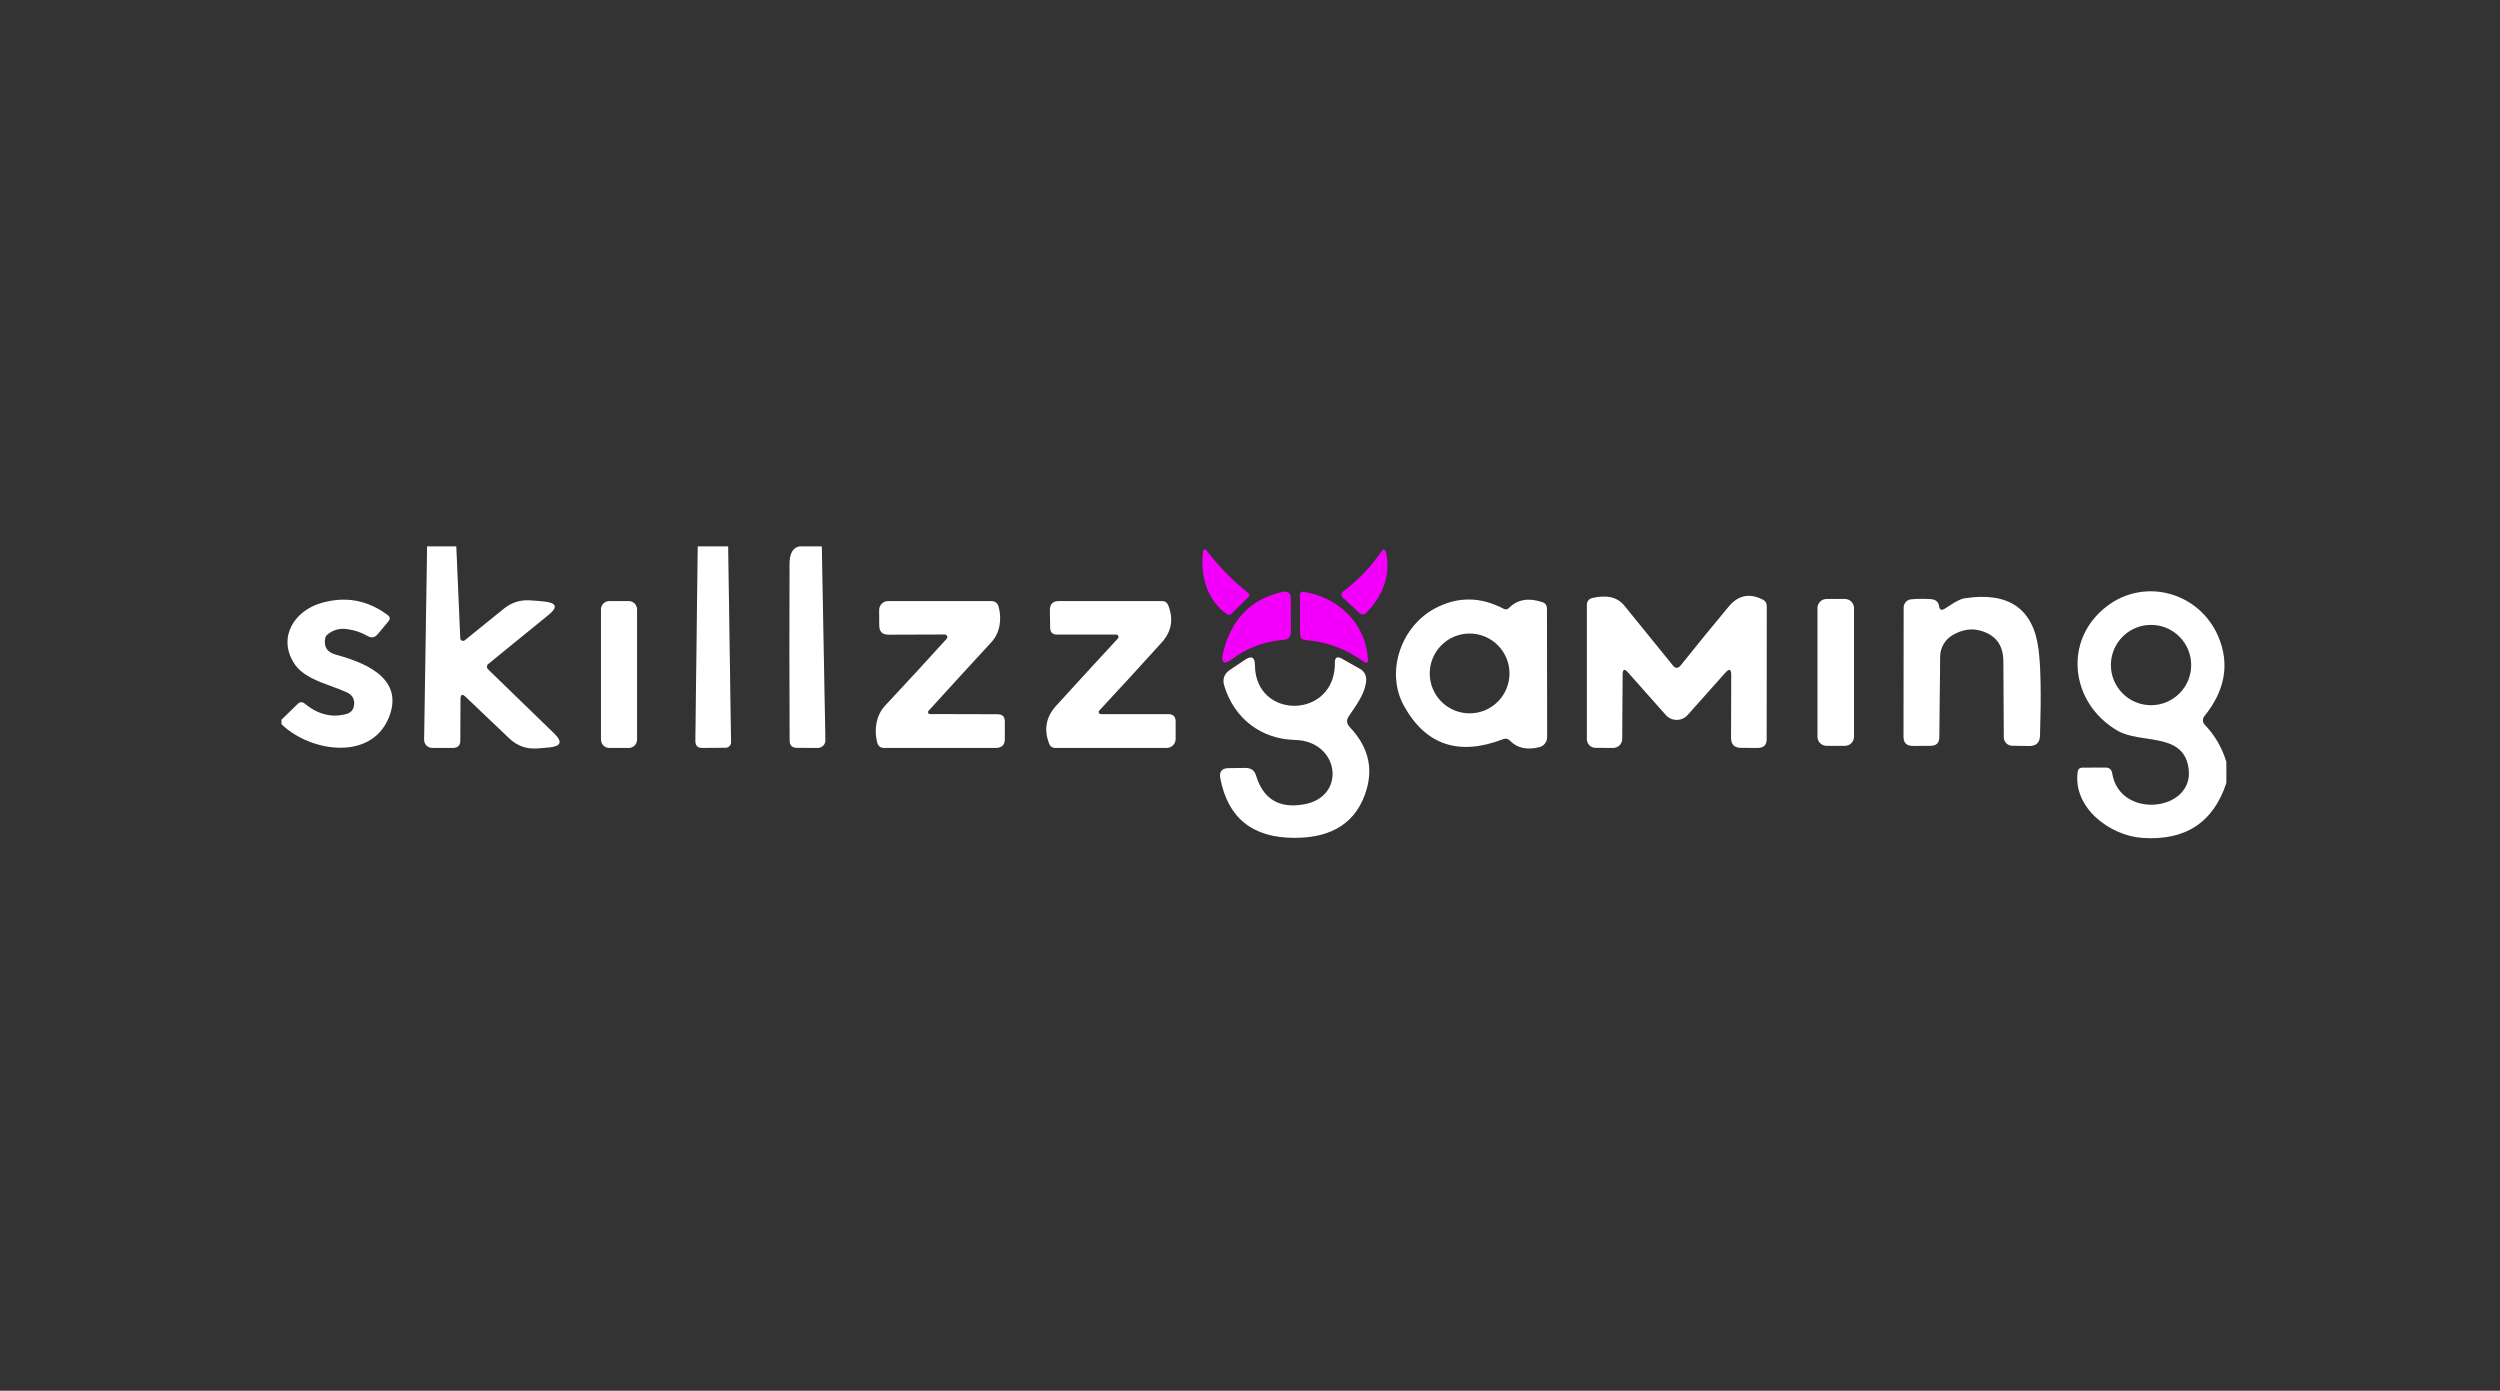
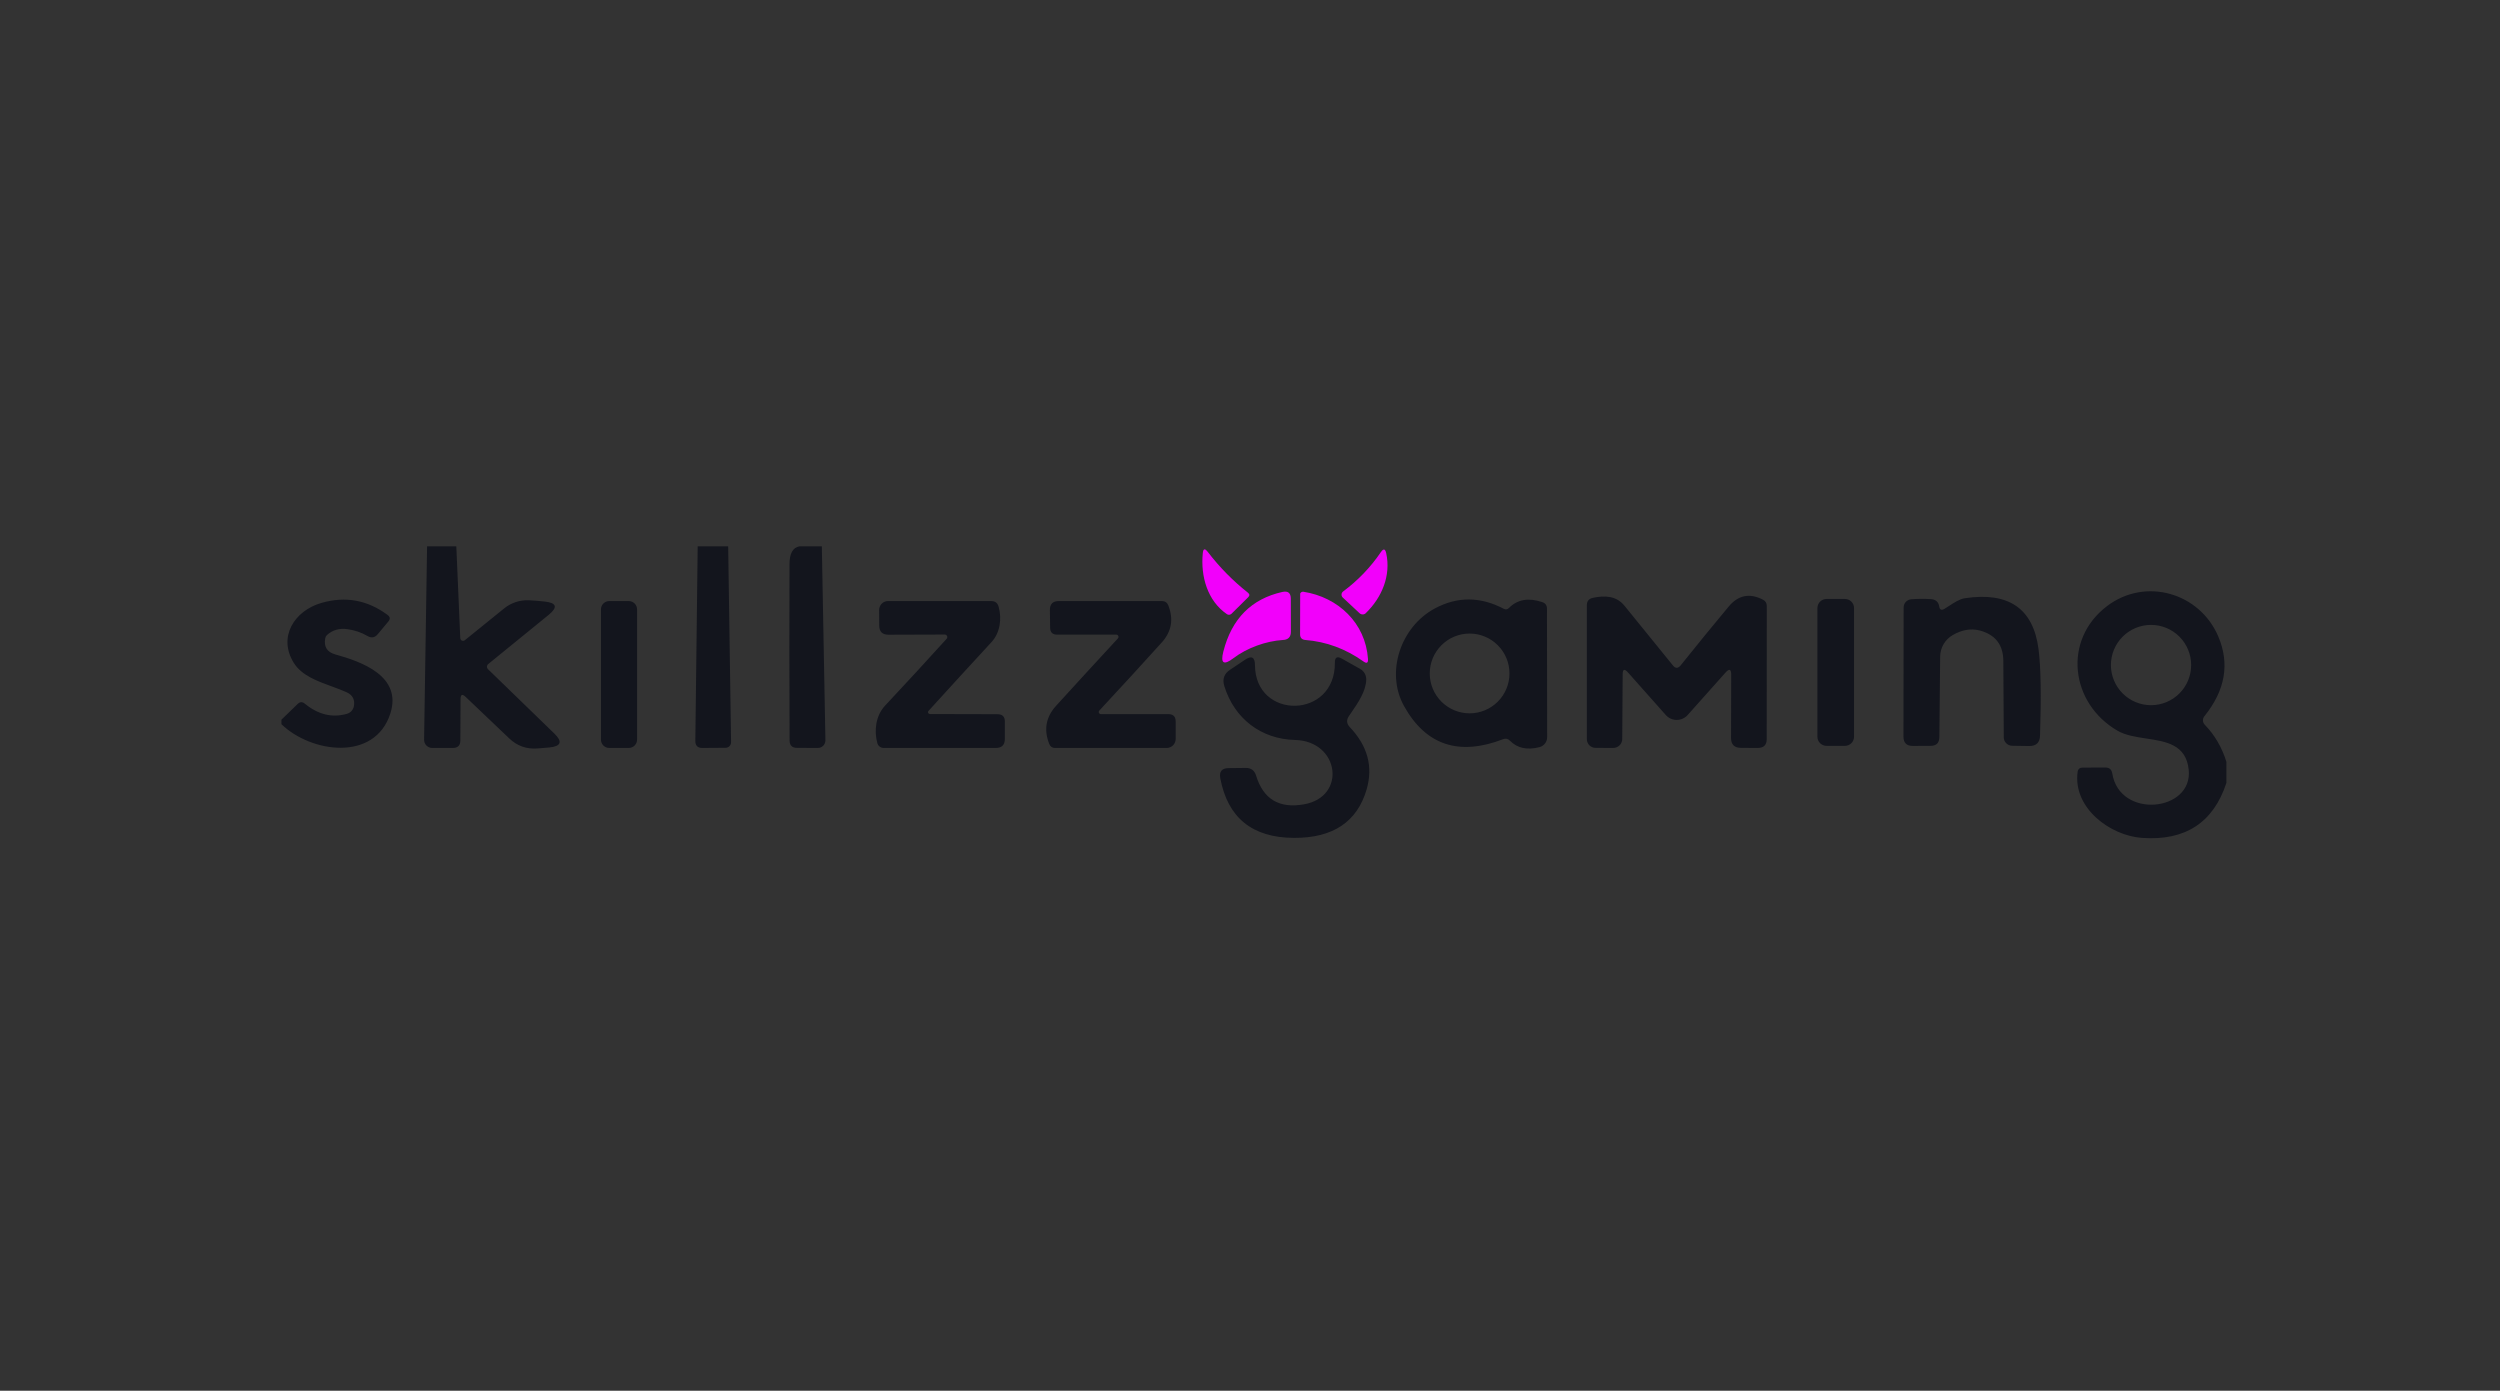
<svg xmlns="http://www.w3.org/2000/svg" width="151" height="84" viewBox="0 0 151 84" fill="none">
  <rect x="0" y="0" width="151" height="84" fill="#333333" stroke="none" />
  <g clip-path="url(#clip0_117_31511)">
-     <path fill-rule="evenodd" clip-rule="evenodd" d="M72.647 33.424C72.514 34.8 72.922 36.283 74.102 37.093C74.143 37.123 74.193 37.137 74.245 37.133C74.296 37.129 74.344 37.107 74.382 37.072L75.388 36.076C75.49 35.977 75.485 35.884 75.372 35.796C74.472 35.086 73.666 34.267 72.953 33.339C72.773 33.103 72.671 33.131 72.647 33.424ZM82.489 37.039C83.468 36.091 84.023 34.763 83.727 33.413C83.667 33.141 83.56 33.12 83.404 33.349C82.787 34.26 82.027 35.052 81.124 35.726C81.096 35.747 81.073 35.773 81.056 35.804C81.039 35.835 81.03 35.869 81.028 35.904C81.026 35.938 81.031 35.973 81.044 36.006C81.057 36.038 81.077 36.067 81.103 36.091L82.118 37.039C82.17 37.086 82.238 37.112 82.307 37.112C82.375 37.112 82.441 37.086 82.489 37.039ZM77.499 38.654C76.472 38.718 75.329 39.125 74.499 39.755C73.909 40.204 73.707 40.069 73.89 39.353C74.394 37.373 75.583 36.173 77.457 35.753C77.795 35.679 77.965 35.815 77.965 36.161L77.97 38.157C77.97 38.471 77.813 38.636 77.499 38.654ZM82.626 39.797C82.478 37.632 80.827 36.07 78.727 35.742C78.7 35.738 78.673 35.74 78.647 35.748C78.622 35.755 78.598 35.769 78.578 35.786C78.558 35.804 78.542 35.825 78.531 35.85C78.52 35.874 78.515 35.901 78.515 35.927L78.525 38.315C78.529 38.523 78.633 38.636 78.838 38.654C80.111 38.756 81.282 39.189 82.351 39.951C82.552 40.096 82.644 40.044 82.626 39.797Z" fill="#F200FB" />
+     <path fill-rule="evenodd" clip-rule="evenodd" d="M72.647 33.424C72.514 34.8 72.922 36.283 74.102 37.093C74.143 37.123 74.193 37.137 74.245 37.133C74.296 37.129 74.344 37.107 74.382 37.072L75.388 36.076C75.49 35.977 75.485 35.884 75.372 35.796C74.472 35.086 73.666 34.267 72.953 33.339C72.773 33.103 72.671 33.131 72.647 33.424ZM82.489 37.039C83.468 36.091 84.023 34.763 83.727 33.413C83.667 33.141 83.56 33.12 83.404 33.349C82.787 34.26 82.027 35.052 81.124 35.726C81.096 35.747 81.073 35.773 81.056 35.804C81.039 35.835 81.03 35.869 81.028 35.904C81.026 35.938 81.031 35.973 81.044 36.006C81.057 36.038 81.077 36.067 81.103 36.091L82.118 37.039C82.17 37.086 82.238 37.112 82.307 37.112C82.375 37.112 82.441 37.086 82.489 37.039ZM77.499 38.654C76.472 38.718 75.329 39.125 74.499 39.755C73.909 40.204 73.707 40.069 73.89 39.353C74.394 37.373 75.583 36.173 77.457 35.753C77.795 35.679 77.965 35.815 77.965 36.161L77.97 38.157C77.97 38.471 77.813 38.636 77.499 38.654ZM82.626 39.797C82.478 37.632 80.827 36.07 78.727 35.742C78.7 35.738 78.673 35.74 78.647 35.748C78.622 35.755 78.598 35.769 78.578 35.786C78.558 35.804 78.542 35.825 78.531 35.85L78.525 38.315C78.529 38.523 78.633 38.636 78.838 38.654C80.111 38.756 81.282 39.189 82.351 39.951C82.552 40.096 82.644 40.044 82.626 39.797Z" fill="#F200FB" />
    <path fill-rule="evenodd" clip-rule="evenodd" d="M25.795 33H27.562L27.8 38.548C27.802 38.579 27.812 38.609 27.83 38.635C27.848 38.66 27.872 38.68 27.901 38.693C27.929 38.706 27.96 38.71 27.991 38.706C28.022 38.702 28.051 38.69 28.075 38.67L30.451 36.748C30.874 36.404 31.411 36.229 31.959 36.256C32.287 36.273 32.607 36.3 32.917 36.335C33.619 36.416 33.697 36.681 33.15 37.129L29.488 40.11C29.465 40.128 29.447 40.151 29.434 40.178C29.421 40.204 29.414 40.233 29.413 40.262C29.412 40.291 29.417 40.321 29.428 40.349C29.439 40.376 29.456 40.401 29.478 40.422L33.489 44.313C33.986 44.797 33.889 45.074 33.198 45.145C32.954 45.169 32.706 45.191 32.452 45.208C31.795 45.254 31.231 45.051 30.758 44.599L28.123 42.09C27.922 41.899 27.82 41.944 27.816 42.222L27.805 44.737C27.802 45.026 27.654 45.173 27.361 45.176H26.107C26.042 45.176 25.977 45.164 25.917 45.139C25.857 45.113 25.803 45.077 25.757 45.03C25.711 44.984 25.675 44.929 25.651 44.869C25.626 44.809 25.614 44.744 25.615 44.679L25.795 33ZM42.14 33H43.982L44.157 44.827C44.157 44.871 44.149 44.915 44.133 44.956C44.117 44.997 44.093 45.035 44.062 45.066C44.032 45.098 43.995 45.123 43.955 45.14C43.915 45.157 43.872 45.166 43.828 45.166L42.426 45.176C42.137 45.18 41.994 45.035 41.998 44.742L42.14 33ZM49.639 33H48.284C47.889 33.071 47.69 33.425 47.686 34.064C47.672 37.608 47.674 41.162 47.691 44.727C47.695 45.023 47.843 45.171 48.136 45.171L49.401 45.176C49.461 45.176 49.52 45.164 49.576 45.141C49.631 45.117 49.682 45.083 49.724 45.04C49.767 44.996 49.8 44.945 49.822 44.889C49.845 44.832 49.856 44.772 49.855 44.711L49.639 33ZM134.474 46.013V47.289C133.687 49.689 131.988 50.796 129.378 50.609C127.473 50.476 125.197 48.819 125.488 46.627C125.513 46.451 125.614 46.363 125.79 46.363L127.166 46.358C127.402 46.358 127.54 46.474 127.579 46.707C128.023 49.497 132.468 49.026 132.198 46.49C132.038 44.97 130.838 44.788 129.633 44.606C129.007 44.511 128.38 44.416 127.896 44.134C125.055 42.487 124.568 38.66 127.261 36.611C129.579 34.848 132.86 35.796 133.987 38.448C134.685 40.096 134.405 41.7 133.145 43.26C133.085 43.334 133.054 43.426 133.058 43.521C133.062 43.616 133.101 43.706 133.167 43.774C133.77 44.395 134.205 45.142 134.474 46.013ZM132.346 40.169C132.346 39.526 132.091 38.909 131.637 38.454C131.182 37.999 130.566 37.744 129.923 37.744C129.28 37.744 128.664 37.999 128.209 38.454C127.755 38.909 127.499 39.526 127.499 40.169C127.499 40.812 127.755 41.428 128.209 41.883C128.664 42.338 129.28 42.593 129.923 42.593C130.566 42.593 131.182 42.338 131.637 41.883C132.091 41.428 132.346 40.812 132.346 40.169ZM101.936 43.186L104.211 40.634C104.451 40.362 104.569 40.407 104.565 40.767L104.555 44.562C104.551 44.965 104.751 45.168 105.153 45.171L106.169 45.176C106.529 45.176 106.709 44.998 106.709 44.642L106.714 36.6C106.714 36.427 106.636 36.3 106.481 36.219C105.677 35.806 104.987 35.945 104.412 36.637C103.498 37.731 102.532 38.915 101.512 40.189C101.353 40.383 101.197 40.383 101.041 40.189C100.138 39.074 99.165 37.874 98.12 36.589C97.623 35.975 96.924 35.959 96.215 36.108C95.965 36.161 95.841 36.314 95.845 36.568V44.642C95.845 44.782 95.9 44.917 95.998 45.016C96.097 45.115 96.23 45.171 96.369 45.171L97.438 45.176C97.581 45.176 97.719 45.12 97.821 45.02C97.923 44.92 97.981 44.784 97.983 44.642L98.009 40.74C98.009 40.415 98.117 40.375 98.332 40.618L100.613 43.186C100.696 43.279 100.797 43.355 100.911 43.406C101.025 43.457 101.149 43.484 101.274 43.484C101.399 43.484 101.523 43.457 101.637 43.406C101.751 43.355 101.853 43.279 101.936 43.186ZM117.737 36.589L117.737 36.589C118.035 36.395 118.364 36.181 118.673 36.134C121.326 35.731 122.811 36.757 123.128 39.21C123.266 40.276 123.296 42.016 123.218 44.43C123.208 44.853 122.989 45.063 122.562 45.06L121.536 45.044C121.4 45.042 121.271 44.988 121.176 44.893C121.081 44.798 121.028 44.669 121.028 44.536L121.001 39.93C120.998 38.949 120.523 38.333 119.578 38.082C119.045 37.944 118.502 38.036 117.948 38.357C117.719 38.488 117.528 38.676 117.395 38.904C117.261 39.131 117.189 39.39 117.186 39.654L117.138 44.52C117.135 44.873 116.957 45.049 116.604 45.049L115.53 45.054C115.156 45.054 114.969 44.866 114.969 44.488L114.979 36.695C114.979 36.571 115.025 36.451 115.108 36.359C115.191 36.267 115.306 36.209 115.429 36.197C115.792 36.166 116.191 36.162 116.625 36.187C116.918 36.205 117.085 36.353 117.128 36.632C117.159 36.829 117.262 36.879 117.435 36.78C117.53 36.725 117.631 36.659 117.736 36.59L117.737 36.59L117.737 36.59L117.737 36.589ZM17 43.467V43.742C18.778 45.468 22.636 46.029 23.578 43.091C24.297 40.836 21.842 39.967 20.254 39.528C19.75 39.387 19.547 39.058 19.646 38.543C19.66 38.469 19.693 38.407 19.746 38.358C20.085 38.051 20.5 37.932 20.99 38.003C21.424 38.063 21.824 38.199 22.191 38.411C22.431 38.556 22.641 38.518 22.821 38.3L23.461 37.532C23.581 37.387 23.565 37.258 23.413 37.145C22.2 36.242 20.868 35.998 19.418 36.415C17.788 36.881 16.762 38.474 17.751 40.047C18.223 40.799 19.163 41.141 20.044 41.462C20.359 41.576 20.666 41.688 20.942 41.815C21.299 41.981 21.443 42.258 21.376 42.646C21.357 42.755 21.308 42.857 21.235 42.939C21.163 43.022 21.068 43.081 20.963 43.112C20.071 43.37 19.219 43.165 18.408 42.498C18.259 42.378 18.116 42.385 17.979 42.519L17 43.467ZM91.146 36.716C91.654 36.205 92.323 36.088 93.151 36.367C93.342 36.43 93.437 36.563 93.437 36.764L93.448 44.53C93.447 44.667 93.401 44.8 93.317 44.908C93.233 45.016 93.115 45.094 92.982 45.129C92.234 45.319 91.64 45.189 91.199 44.737C91.082 44.617 90.947 44.587 90.791 44.647C88.114 45.678 86.117 45.009 84.801 42.64C83.674 40.613 84.595 37.855 86.669 36.748C88.028 36.021 89.412 36.028 90.823 36.769C90.943 36.833 91.051 36.815 91.146 36.716ZM91.172 40.676C91.172 40.037 90.919 39.425 90.467 38.973C90.016 38.521 89.403 38.267 88.765 38.267C88.126 38.267 87.514 38.521 87.062 38.973C86.611 39.425 86.357 40.037 86.357 40.676C86.357 40.993 86.419 41.306 86.54 41.598C86.661 41.89 86.839 42.156 87.062 42.38C87.514 42.831 88.126 43.085 88.765 43.085C89.081 43.085 89.394 43.023 89.686 42.902C89.978 42.781 90.244 42.603 90.467 42.38C90.691 42.156 90.868 41.89 90.989 41.598C91.11 41.306 91.172 40.993 91.172 40.676ZM110.323 36.177H111.434C111.738 36.177 111.984 36.423 111.984 36.727V44.499C111.984 44.803 111.738 45.05 111.434 45.05H110.323C110.019 45.05 109.772 44.803 109.772 44.499V36.727C109.772 36.423 110.019 36.177 110.323 36.177ZM37.976 36.304H36.801C36.523 36.304 36.298 36.529 36.298 36.807V44.674C36.298 44.952 36.523 45.177 36.801 45.177H37.976C38.254 45.177 38.479 44.952 38.479 44.674V36.807C38.479 36.529 38.254 36.304 37.976 36.304ZM56.054 42.994C56.058 42.972 56.069 42.953 56.084 42.937C57.386 41.504 58.652 40.121 59.883 38.787C60.412 38.215 60.518 37.368 60.317 36.643C60.254 36.417 60.104 36.304 59.867 36.304H53.639C53.569 36.303 53.498 36.316 53.433 36.343C53.367 36.37 53.308 36.41 53.258 36.46C53.208 36.51 53.168 36.57 53.141 36.636C53.113 36.702 53.099 36.772 53.099 36.844L53.105 37.786C53.108 38.153 53.295 38.337 53.666 38.337L57.063 38.326C57.093 38.326 57.122 38.335 57.147 38.351C57.172 38.368 57.192 38.392 57.204 38.419C57.216 38.447 57.219 38.477 57.214 38.507C57.209 38.536 57.195 38.564 57.174 38.586C56.006 39.877 54.768 41.222 53.459 42.62C52.893 43.228 52.787 44.123 52.988 44.875C53.01 44.961 53.059 45.038 53.129 45.093C53.199 45.147 53.286 45.177 53.374 45.177H60.142C60.509 45.177 60.693 44.995 60.693 44.631V43.578C60.693 43.285 60.545 43.138 60.248 43.138L56.169 43.128C56.146 43.127 56.124 43.12 56.105 43.108C56.086 43.095 56.071 43.078 56.062 43.057C56.053 43.037 56.051 43.015 56.054 42.994ZM66.487 43.133H70.567C70.863 43.133 71.011 43.281 71.011 43.578V44.626C71.012 44.698 70.999 44.77 70.971 44.836C70.944 44.903 70.904 44.964 70.854 45.015C70.803 45.066 70.743 45.107 70.676 45.135C70.61 45.162 70.538 45.177 70.466 45.177H63.725C63.556 45.177 63.439 45.097 63.376 44.938C63.033 44.077 63.171 43.308 63.788 42.63C64.995 41.303 66.238 39.948 67.519 38.564C67.538 38.545 67.55 38.52 67.555 38.493C67.56 38.467 67.557 38.439 67.546 38.414C67.535 38.39 67.517 38.368 67.495 38.354C67.472 38.339 67.445 38.331 67.418 38.331H63.847C63.571 38.331 63.432 38.192 63.428 37.913L63.413 36.849C63.409 36.486 63.589 36.304 63.952 36.304H70.181C70.364 36.304 70.491 36.388 70.562 36.558C70.897 37.401 70.763 38.155 70.159 38.818C68.964 40.142 67.709 41.51 66.397 42.921C66.381 42.939 66.37 42.962 66.366 42.985C66.362 43.009 66.365 43.034 66.375 43.056C66.384 43.078 66.4 43.097 66.42 43.111C66.44 43.124 66.463 43.132 66.487 43.133ZM82.547 47.67C82.942 46.3 82.602 45.049 81.526 43.916C81.332 43.708 81.314 43.487 81.473 43.254C81.517 43.189 81.563 43.123 81.609 43.055C82.029 42.443 82.511 41.742 82.521 41.036C82.522 40.907 82.489 40.779 82.423 40.667C82.358 40.555 82.264 40.463 82.15 40.401L81.039 39.776C80.76 39.621 80.623 39.704 80.626 40.025C80.663 43.445 75.816 43.498 75.8 40.173C75.797 39.69 75.596 39.582 75.197 39.85L74.303 40.449C73.936 40.688 73.818 41.019 73.948 41.438C74.557 43.413 76.181 44.647 78.224 44.694C80.907 44.763 81.351 48.125 78.764 48.58C77.268 48.849 76.303 48.271 75.869 46.849C75.774 46.531 75.56 46.376 75.229 46.383L74.207 46.394C73.798 46.397 73.631 46.602 73.705 47.008C74.156 49.394 75.636 50.594 78.144 50.608C80.508 50.622 81.976 49.643 82.547 47.67Z" fill="#13151D" />
-     <path fill-rule="evenodd" clip-rule="evenodd" d="M25.795 33H27.562L27.8 38.548C27.802 38.579 27.812 38.609 27.83 38.635C27.848 38.66 27.872 38.68 27.901 38.693C27.929 38.706 27.96 38.71 27.991 38.706C28.022 38.702 28.051 38.69 28.075 38.67L30.451 36.748C30.874 36.404 31.411 36.229 31.959 36.256C32.287 36.273 32.607 36.3 32.917 36.335C33.619 36.416 33.697 36.681 33.15 37.129L29.488 40.11C29.465 40.128 29.447 40.151 29.434 40.178C29.421 40.204 29.414 40.233 29.413 40.262C29.412 40.291 29.417 40.321 29.428 40.349C29.439 40.376 29.456 40.401 29.478 40.422L33.489 44.313C33.986 44.797 33.889 45.074 33.198 45.145C32.954 45.169 32.706 45.191 32.452 45.208C31.795 45.254 31.231 45.051 30.758 44.599L28.123 42.09C27.922 41.899 27.82 41.944 27.816 42.222L27.805 44.737C27.802 45.026 27.654 45.173 27.361 45.176H26.107C26.042 45.176 25.977 45.164 25.917 45.139C25.857 45.113 25.803 45.077 25.757 45.03C25.711 44.984 25.675 44.929 25.651 44.869C25.626 44.809 25.614 44.744 25.615 44.679L25.795 33ZM42.14 33H43.982L44.157 44.827C44.157 44.871 44.149 44.915 44.133 44.956C44.117 44.997 44.093 45.035 44.062 45.066C44.032 45.098 43.995 45.123 43.955 45.14C43.915 45.157 43.872 45.166 43.828 45.166L42.426 45.176C42.137 45.18 41.994 45.035 41.998 44.742L42.14 33ZM49.639 33H48.284C47.889 33.071 47.69 33.425 47.686 34.064C47.672 37.608 47.674 41.162 47.691 44.727C47.695 45.023 47.843 45.171 48.136 45.171L49.401 45.176C49.461 45.176 49.52 45.164 49.576 45.141C49.631 45.117 49.682 45.083 49.724 45.04C49.767 44.996 49.8 44.945 49.822 44.889C49.845 44.832 49.856 44.772 49.855 44.711L49.639 33ZM134.474 46.013V47.289C133.687 49.689 131.988 50.796 129.378 50.609C127.473 50.476 125.197 48.819 125.488 46.627C125.513 46.451 125.614 46.363 125.79 46.363L127.166 46.358C127.402 46.358 127.54 46.474 127.579 46.707C128.023 49.497 132.468 49.026 132.198 46.49C132.038 44.97 130.838 44.788 129.633 44.606C129.007 44.511 128.38 44.416 127.896 44.134C125.055 42.487 124.568 38.66 127.261 36.611C129.579 34.848 132.86 35.796 133.987 38.448C134.685 40.096 134.405 41.7 133.145 43.26C133.085 43.334 133.054 43.426 133.058 43.521C133.062 43.616 133.101 43.706 133.167 43.774C133.77 44.395 134.205 45.142 134.474 46.013ZM132.346 40.169C132.346 39.526 132.091 38.909 131.637 38.454C131.182 37.999 130.566 37.744 129.923 37.744C129.28 37.744 128.664 37.999 128.209 38.454C127.755 38.909 127.499 39.526 127.499 40.169C127.499 40.812 127.755 41.428 128.209 41.883C128.664 42.338 129.28 42.593 129.923 42.593C130.566 42.593 131.182 42.338 131.637 41.883C132.091 41.428 132.346 40.812 132.346 40.169ZM101.936 43.186L104.211 40.634C104.451 40.362 104.569 40.407 104.565 40.767L104.555 44.562C104.551 44.965 104.751 45.168 105.153 45.171L106.169 45.176C106.529 45.176 106.709 44.998 106.709 44.642L106.714 36.6C106.714 36.427 106.636 36.3 106.481 36.219C105.677 35.806 104.987 35.945 104.412 36.637C103.498 37.731 102.532 38.915 101.512 40.189C101.353 40.383 101.197 40.383 101.041 40.189C100.138 39.074 99.165 37.874 98.12 36.589C97.623 35.975 96.924 35.959 96.215 36.108C95.965 36.161 95.841 36.314 95.845 36.568V44.642C95.845 44.782 95.9 44.917 95.998 45.016C96.097 45.115 96.23 45.171 96.369 45.171L97.438 45.176C97.581 45.176 97.719 45.12 97.821 45.02C97.923 44.92 97.981 44.784 97.983 44.642L98.009 40.74C98.009 40.415 98.117 40.375 98.332 40.618L100.613 43.186C100.696 43.279 100.797 43.355 100.911 43.406C101.025 43.457 101.149 43.484 101.274 43.484C101.399 43.484 101.523 43.457 101.637 43.406C101.751 43.355 101.853 43.279 101.936 43.186ZM117.737 36.589L117.737 36.589C118.035 36.395 118.364 36.181 118.673 36.134C121.326 35.731 122.811 36.757 123.128 39.21C123.266 40.276 123.296 42.016 123.218 44.43C123.208 44.853 122.989 45.063 122.562 45.06L121.536 45.044C121.4 45.042 121.271 44.988 121.176 44.893C121.081 44.798 121.028 44.669 121.028 44.536L121.001 39.93C120.998 38.949 120.523 38.333 119.578 38.082C119.045 37.944 118.502 38.036 117.948 38.357C117.719 38.488 117.528 38.676 117.395 38.904C117.261 39.131 117.189 39.39 117.186 39.654L117.138 44.52C117.135 44.873 116.957 45.049 116.604 45.049L115.53 45.054C115.156 45.054 114.969 44.866 114.969 44.488L114.979 36.695C114.979 36.571 115.025 36.451 115.108 36.359C115.191 36.267 115.306 36.209 115.429 36.197C115.792 36.166 116.191 36.162 116.625 36.187C116.918 36.205 117.085 36.353 117.128 36.632C117.159 36.829 117.262 36.879 117.435 36.78C117.53 36.725 117.631 36.659 117.736 36.59L117.737 36.59L117.737 36.59L117.737 36.589ZM17 43.467V43.742C18.778 45.468 22.636 46.029 23.578 43.091C24.297 40.836 21.842 39.967 20.254 39.528C19.75 39.387 19.547 39.058 19.646 38.543C19.66 38.469 19.693 38.407 19.746 38.358C20.085 38.051 20.5 37.932 20.99 38.003C21.424 38.063 21.824 38.199 22.191 38.411C22.431 38.556 22.641 38.518 22.821 38.3L23.461 37.532C23.581 37.387 23.565 37.258 23.413 37.145C22.2 36.242 20.868 35.998 19.418 36.415C17.788 36.881 16.762 38.474 17.751 40.047C18.223 40.799 19.163 41.141 20.044 41.462C20.359 41.576 20.666 41.688 20.942 41.815C21.299 41.981 21.443 42.258 21.376 42.646C21.357 42.755 21.308 42.857 21.235 42.939C21.163 43.022 21.068 43.081 20.963 43.112C20.071 43.37 19.219 43.165 18.408 42.498C18.259 42.378 18.116 42.385 17.979 42.519L17 43.467ZM91.146 36.716C91.654 36.205 92.323 36.088 93.151 36.367C93.342 36.43 93.437 36.563 93.437 36.764L93.448 44.53C93.447 44.667 93.401 44.8 93.317 44.908C93.233 45.016 93.115 45.094 92.982 45.129C92.234 45.319 91.64 45.189 91.199 44.737C91.082 44.617 90.947 44.587 90.791 44.647C88.114 45.678 86.117 45.009 84.801 42.64C83.674 40.613 84.595 37.855 86.669 36.748C88.028 36.021 89.412 36.028 90.823 36.769C90.943 36.833 91.051 36.815 91.146 36.716ZM91.172 40.676C91.172 40.037 90.919 39.425 90.467 38.973C90.016 38.521 89.403 38.267 88.765 38.267C88.126 38.267 87.514 38.521 87.062 38.973C86.611 39.425 86.357 40.037 86.357 40.676C86.357 40.993 86.419 41.306 86.54 41.598C86.661 41.89 86.839 42.156 87.062 42.38C87.514 42.831 88.126 43.085 88.765 43.085C89.081 43.085 89.394 43.023 89.686 42.902C89.978 42.781 90.244 42.603 90.467 42.38C90.691 42.156 90.868 41.89 90.989 41.598C91.11 41.306 91.172 40.993 91.172 40.676ZM110.323 36.177H111.434C111.738 36.177 111.984 36.423 111.984 36.727V44.499C111.984 44.803 111.738 45.05 111.434 45.05H110.323C110.019 45.05 109.772 44.803 109.772 44.499V36.727C109.772 36.423 110.019 36.177 110.323 36.177ZM37.976 36.304H36.801C36.523 36.304 36.298 36.529 36.298 36.807V44.674C36.298 44.952 36.523 45.177 36.801 45.177H37.976C38.254 45.177 38.479 44.952 38.479 44.674V36.807C38.479 36.529 38.254 36.304 37.976 36.304ZM56.054 42.994C56.058 42.972 56.069 42.953 56.084 42.937C57.386 41.504 58.652 40.121 59.883 38.787C60.412 38.215 60.518 37.368 60.317 36.643C60.254 36.417 60.104 36.304 59.867 36.304H53.639C53.569 36.303 53.498 36.316 53.433 36.343C53.367 36.37 53.308 36.41 53.258 36.46C53.208 36.51 53.168 36.57 53.141 36.636C53.113 36.702 53.099 36.772 53.099 36.844L53.105 37.786C53.108 38.153 53.295 38.337 53.666 38.337L57.063 38.326C57.093 38.326 57.122 38.335 57.147 38.351C57.172 38.368 57.192 38.392 57.204 38.419C57.216 38.447 57.219 38.477 57.214 38.507C57.209 38.536 57.195 38.564 57.174 38.586C56.006 39.877 54.768 41.222 53.459 42.62C52.893 43.228 52.787 44.123 52.988 44.875C53.01 44.961 53.059 45.038 53.129 45.093C53.199 45.147 53.286 45.177 53.374 45.177H60.142C60.509 45.177 60.693 44.995 60.693 44.631V43.578C60.693 43.285 60.545 43.138 60.248 43.138L56.169 43.128C56.146 43.127 56.124 43.12 56.105 43.108C56.086 43.095 56.071 43.078 56.062 43.057C56.053 43.037 56.051 43.015 56.054 42.994ZM66.487 43.133H70.567C70.863 43.133 71.011 43.281 71.011 43.578V44.626C71.012 44.698 70.999 44.77 70.971 44.836C70.944 44.903 70.904 44.964 70.854 45.015C70.803 45.066 70.743 45.107 70.676 45.135C70.61 45.162 70.538 45.177 70.466 45.177H63.725C63.556 45.177 63.439 45.097 63.376 44.938C63.033 44.077 63.171 43.308 63.788 42.63C64.995 41.303 66.238 39.948 67.519 38.564C67.538 38.545 67.55 38.52 67.555 38.493C67.56 38.467 67.557 38.439 67.546 38.414C67.535 38.39 67.517 38.368 67.495 38.354C67.472 38.339 67.445 38.331 67.418 38.331H63.847C63.571 38.331 63.432 38.192 63.428 37.913L63.413 36.849C63.409 36.486 63.589 36.304 63.952 36.304H70.181C70.364 36.304 70.491 36.388 70.562 36.558C70.897 37.401 70.763 38.155 70.159 38.818C68.964 40.142 67.709 41.51 66.397 42.921C66.381 42.939 66.37 42.962 66.366 42.985C66.362 43.009 66.365 43.034 66.375 43.056C66.384 43.078 66.4 43.097 66.42 43.111C66.44 43.124 66.463 43.132 66.487 43.133ZM82.547 47.67C82.942 46.3 82.602 45.049 81.526 43.916C81.332 43.708 81.314 43.487 81.473 43.254C81.517 43.189 81.563 43.123 81.609 43.055C82.029 42.443 82.511 41.742 82.521 41.036C82.522 40.907 82.489 40.779 82.423 40.667C82.358 40.555 82.264 40.463 82.15 40.401L81.039 39.776C80.76 39.621 80.623 39.704 80.626 40.025C80.663 43.445 75.816 43.498 75.8 40.173C75.797 39.69 75.596 39.582 75.197 39.85L74.303 40.449C73.936 40.688 73.818 41.019 73.948 41.438C74.557 43.413 76.181 44.647 78.224 44.694C80.907 44.763 81.351 48.125 78.764 48.58C77.268 48.849 76.303 48.271 75.869 46.849C75.774 46.531 75.56 46.376 75.229 46.383L74.207 46.394C73.798 46.397 73.631 46.602 73.705 47.008C74.156 49.394 75.636 50.594 78.144 50.608C80.508 50.622 81.976 49.643 82.547 47.67Z" fill="white" />
  </g>
  <defs>
    <clipPath id="clip0_117_31511">
      <rect width="117.474" height="18" fill="white" transform="translate(17 33)" />
    </clipPath>
  </defs>
</svg>